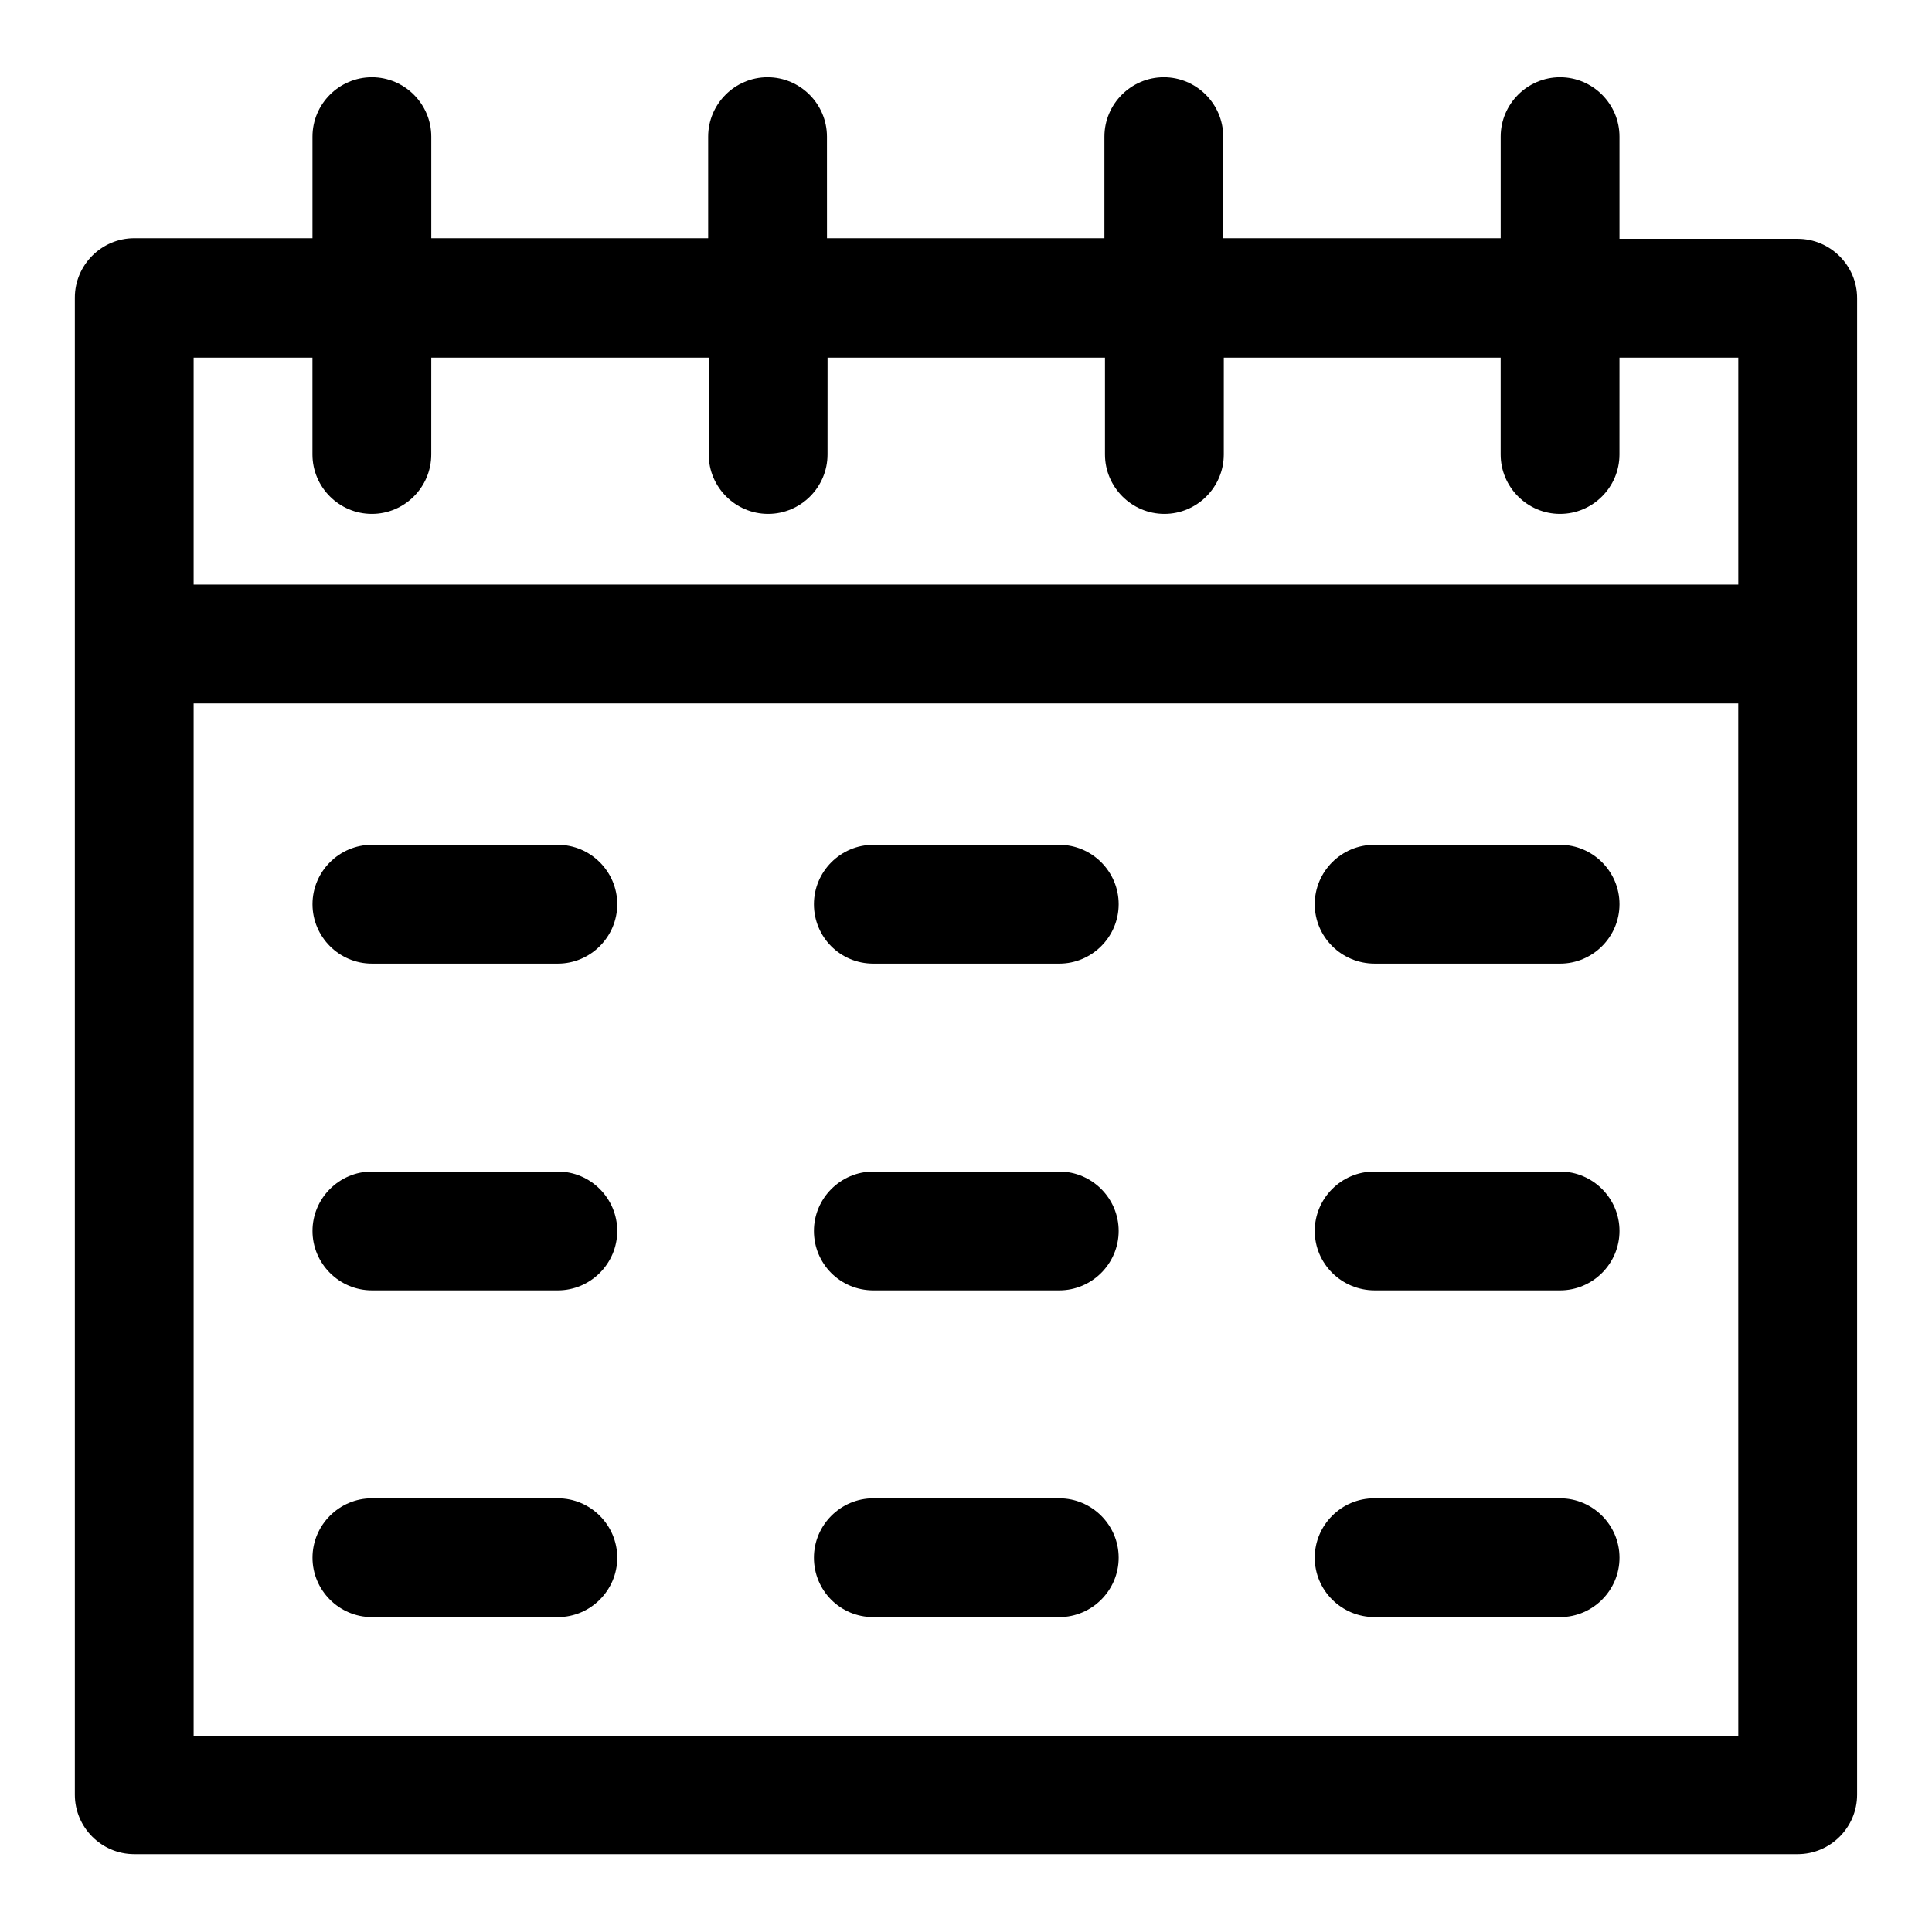
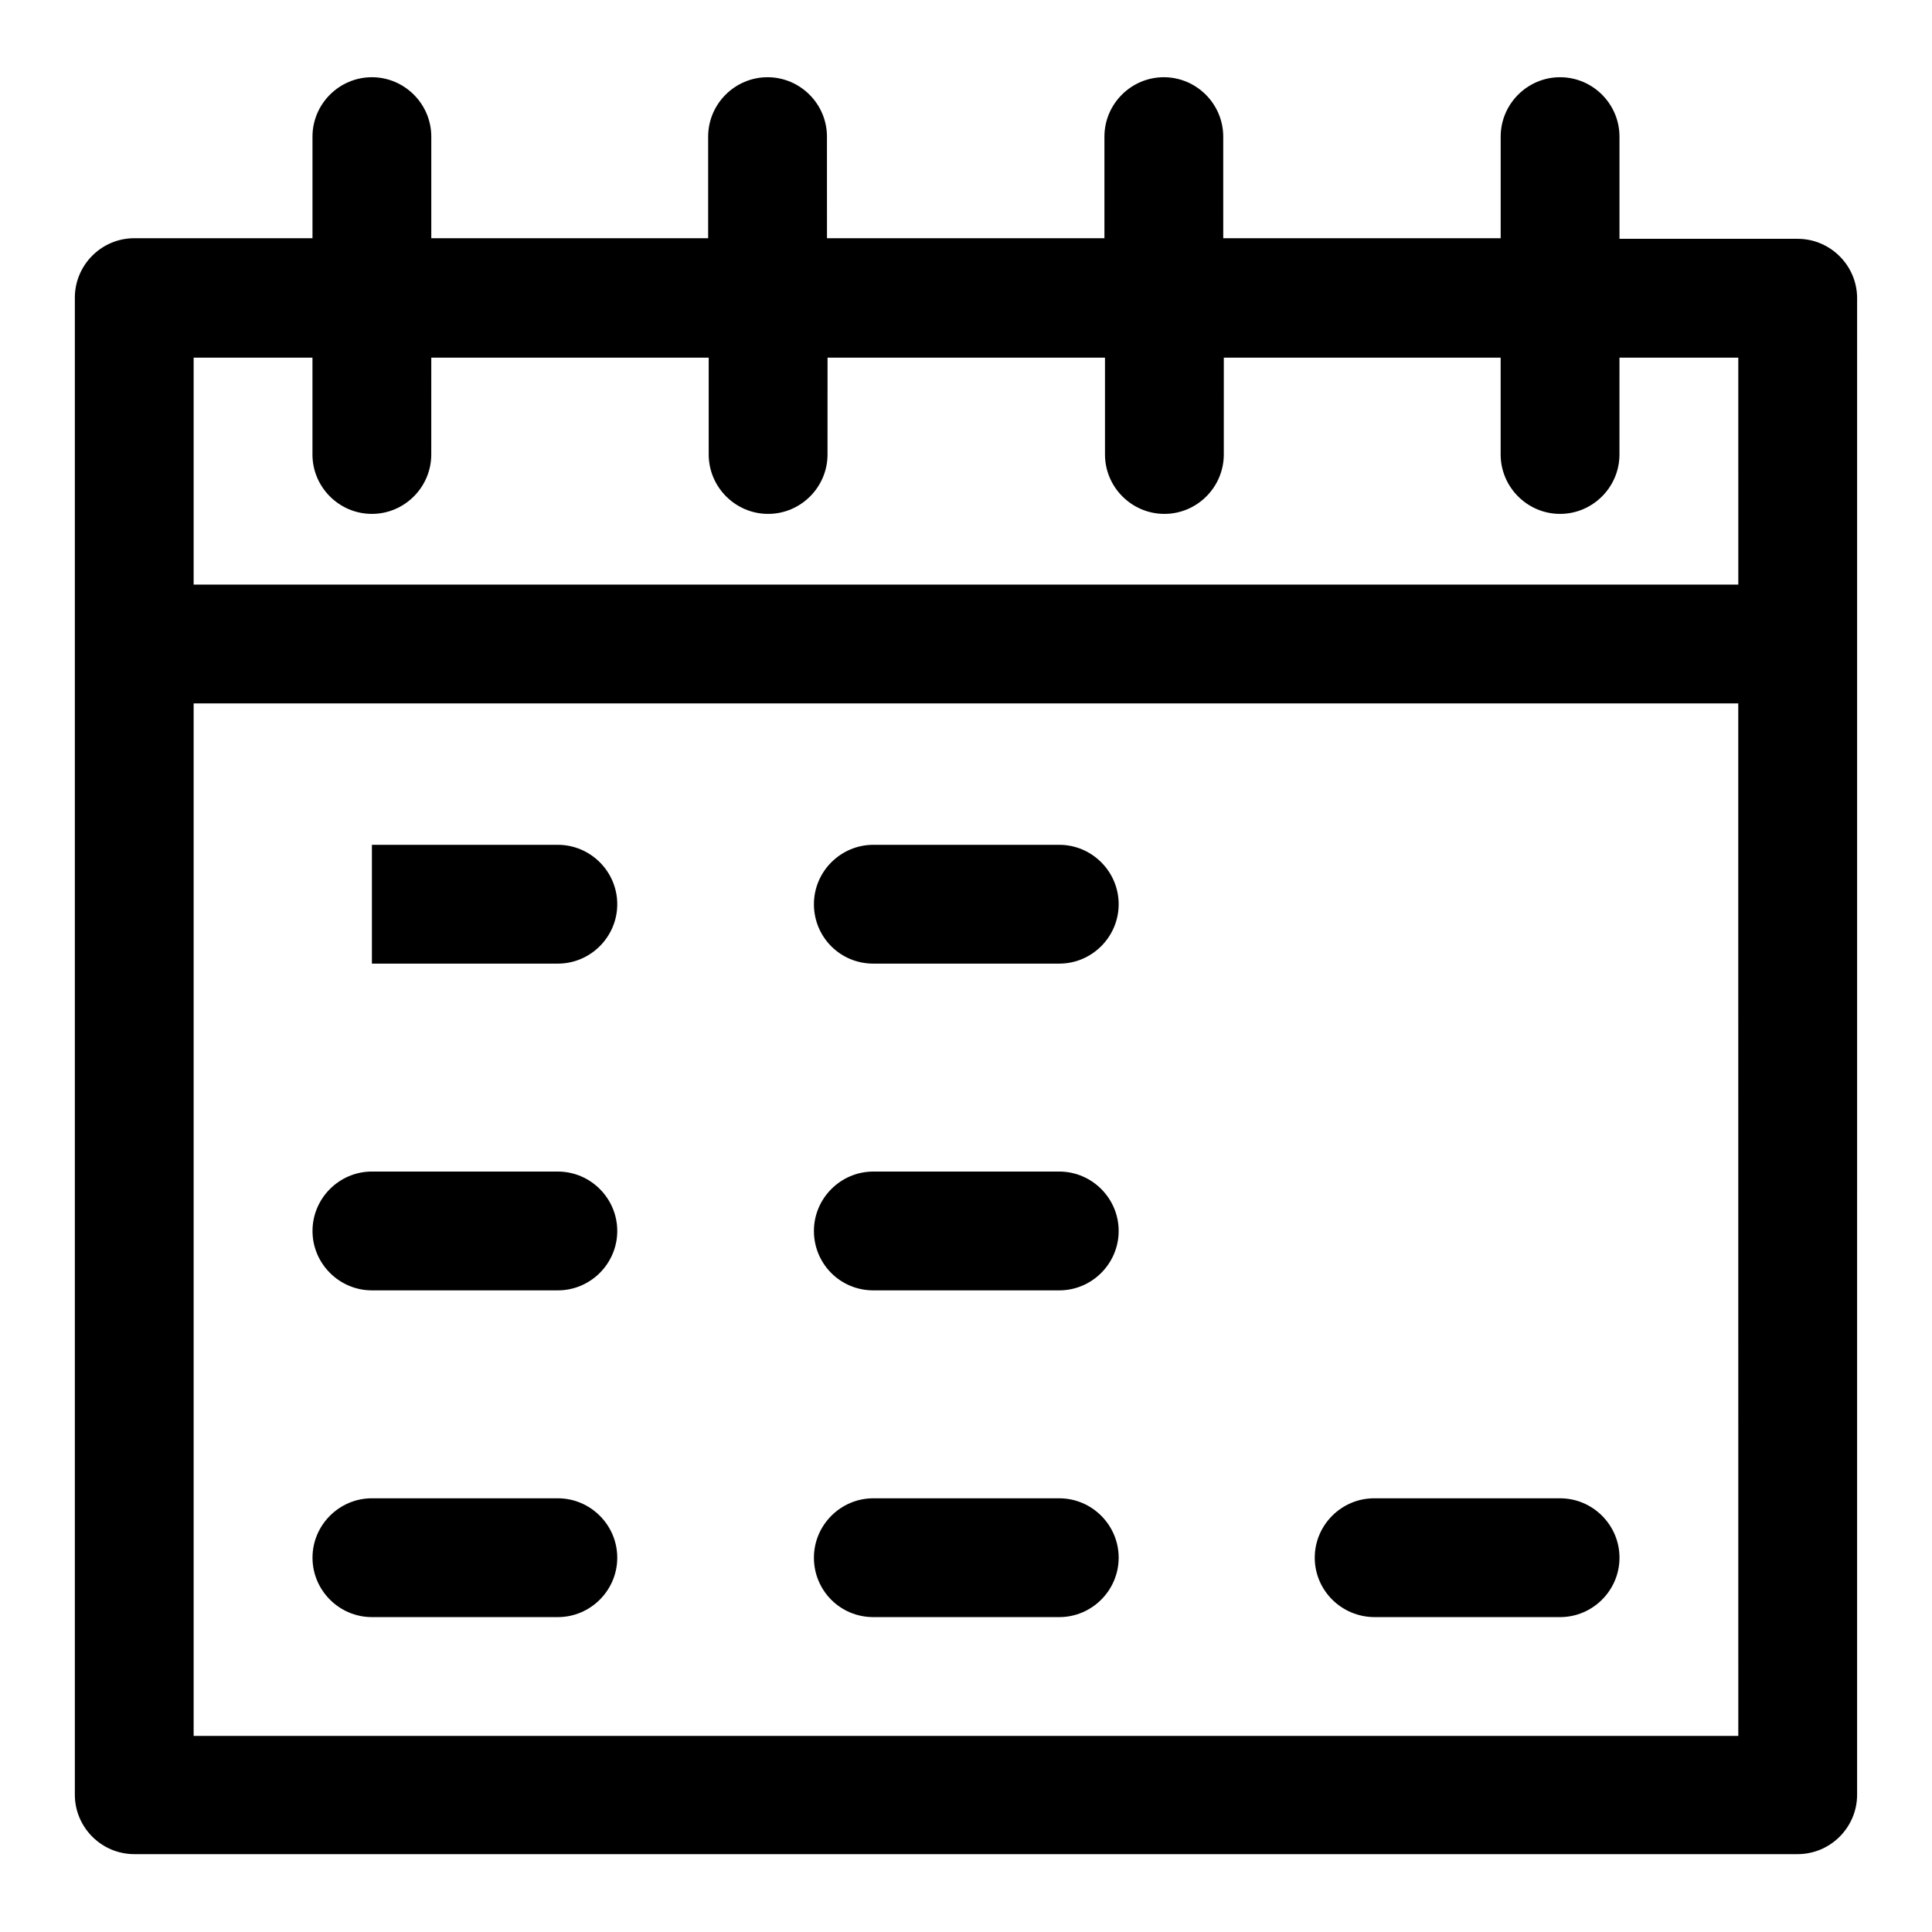
<svg xmlns="http://www.w3.org/2000/svg" fill="#000000" width="800px" height="800px" version="1.1" viewBox="144 144 512 512">
  <g>
    <path d="m620.41 207.29h-47.23v-27.082c0-8.66-7.086-15.742-15.742-15.742-8.66 0-15.742 7.086-15.742 15.742v26.922h-73.523l-0.004-26.922c0-8.66-7.086-15.742-15.742-15.742-8.66 0-15.742 7.086-15.742 15.742v26.922h-73.523l-0.008-26.922c0-8.66-7.086-15.742-15.742-15.742-8.66 0-15.742 7.086-15.742 15.742v26.922h-73.371v-26.922c0-8.66-7.086-15.742-15.742-15.742-8.66 0-15.742 7.086-15.742 15.742v26.922h-47.234c-8.66 0-15.742 7.086-15.742 15.742v396.75c0 8.66 7.086 15.742 15.742 15.742h440.83c8.66 0 15.742-7.086 15.742-15.742l0.004-396.59c0-8.66-7.086-15.742-15.746-15.742zm-15.742 396.75h-409.35v-273.63h409.34zm0-305.12h-409.35v-60.141h31.488v25.664c0 8.66 7.086 15.742 15.742 15.742 8.66 0 15.742-7.086 15.742-15.742l0.004-25.664h73.523v25.664c0 8.66 7.086 15.742 15.742 15.742 8.66 0 15.742-7.086 15.742-15.742l0.008-25.664h73.523v25.664c0 8.66 7.086 15.742 15.742 15.742 8.66 0 15.742-7.086 15.742-15.742l0.004-25.664h73.367v25.664c0 8.66 7.086 15.742 15.742 15.742 8.66 0 15.742-7.086 15.742-15.742l0.004-25.664h31.488z" />
-     <path d="m242.56 399.37h49.277c8.66 0 15.742-7.086 15.742-15.742 0-8.66-7.086-15.742-15.742-15.742l-49.277-0.004c-8.66 0-15.742 7.086-15.742 15.742-0.004 8.664 7.082 15.746 15.742 15.746z" />
+     <path d="m242.56 399.37h49.277c8.66 0 15.742-7.086 15.742-15.742 0-8.66-7.086-15.742-15.742-15.742l-49.277-0.004z" />
    <path d="m375.44 399.37h49.277c8.66 0 15.742-7.086 15.742-15.742 0-8.66-7.086-15.742-15.742-15.742h-49.277c-8.66 0-15.742 7.086-15.742 15.742 0 8.66 6.926 15.742 15.742 15.742z" />
-     <path d="m508.32 399.37h49.121c8.66 0 15.742-7.086 15.742-15.742 0-8.66-7.086-15.742-15.742-15.742h-49.277c-8.66 0-15.742 7.086-15.742 15.742 0 8.66 7.082 15.742 15.898 15.742z" />
    <path d="m242.56 485.96h49.277c8.66 0 15.742-7.086 15.742-15.742 0-8.66-7.086-15.742-15.742-15.742l-49.277-0.004c-8.66 0-15.742 7.086-15.742 15.742-0.004 8.66 7.082 15.746 15.742 15.746z" />
    <path d="m375.44 485.96h49.277c8.66 0 15.742-7.086 15.742-15.742 0-8.66-7.086-15.742-15.742-15.742h-49.277c-8.66 0-15.742 7.086-15.742 15.742s6.926 15.742 15.742 15.742z" />
-     <path d="m508.32 485.96h49.121c8.66 0 15.742-7.086 15.742-15.742 0-8.66-7.086-15.742-15.742-15.742h-49.277c-8.66 0-15.742 7.086-15.742 15.742s7.082 15.742 15.898 15.742z" />
    <path d="m242.56 572.55h49.277c8.66 0 15.742-7.086 15.742-15.742 0-8.66-7.086-15.742-15.742-15.742l-49.277-0.004c-8.66 0-15.742 7.086-15.742 15.742-0.004 8.66 7.082 15.746 15.742 15.746z" />
    <path d="m375.44 572.55h49.277c8.66 0 15.742-7.086 15.742-15.742 0-8.66-7.086-15.742-15.742-15.742h-49.277c-8.66 0-15.742 7.086-15.742 15.742s6.926 15.742 15.742 15.742z" />
    <path d="m508.32 572.55h49.121c8.66 0 15.742-7.086 15.742-15.742 0-8.66-7.086-15.742-15.742-15.742h-49.277c-8.66 0-15.742 7.086-15.742 15.742s7.082 15.742 15.898 15.742z" />
  </g>
</svg>